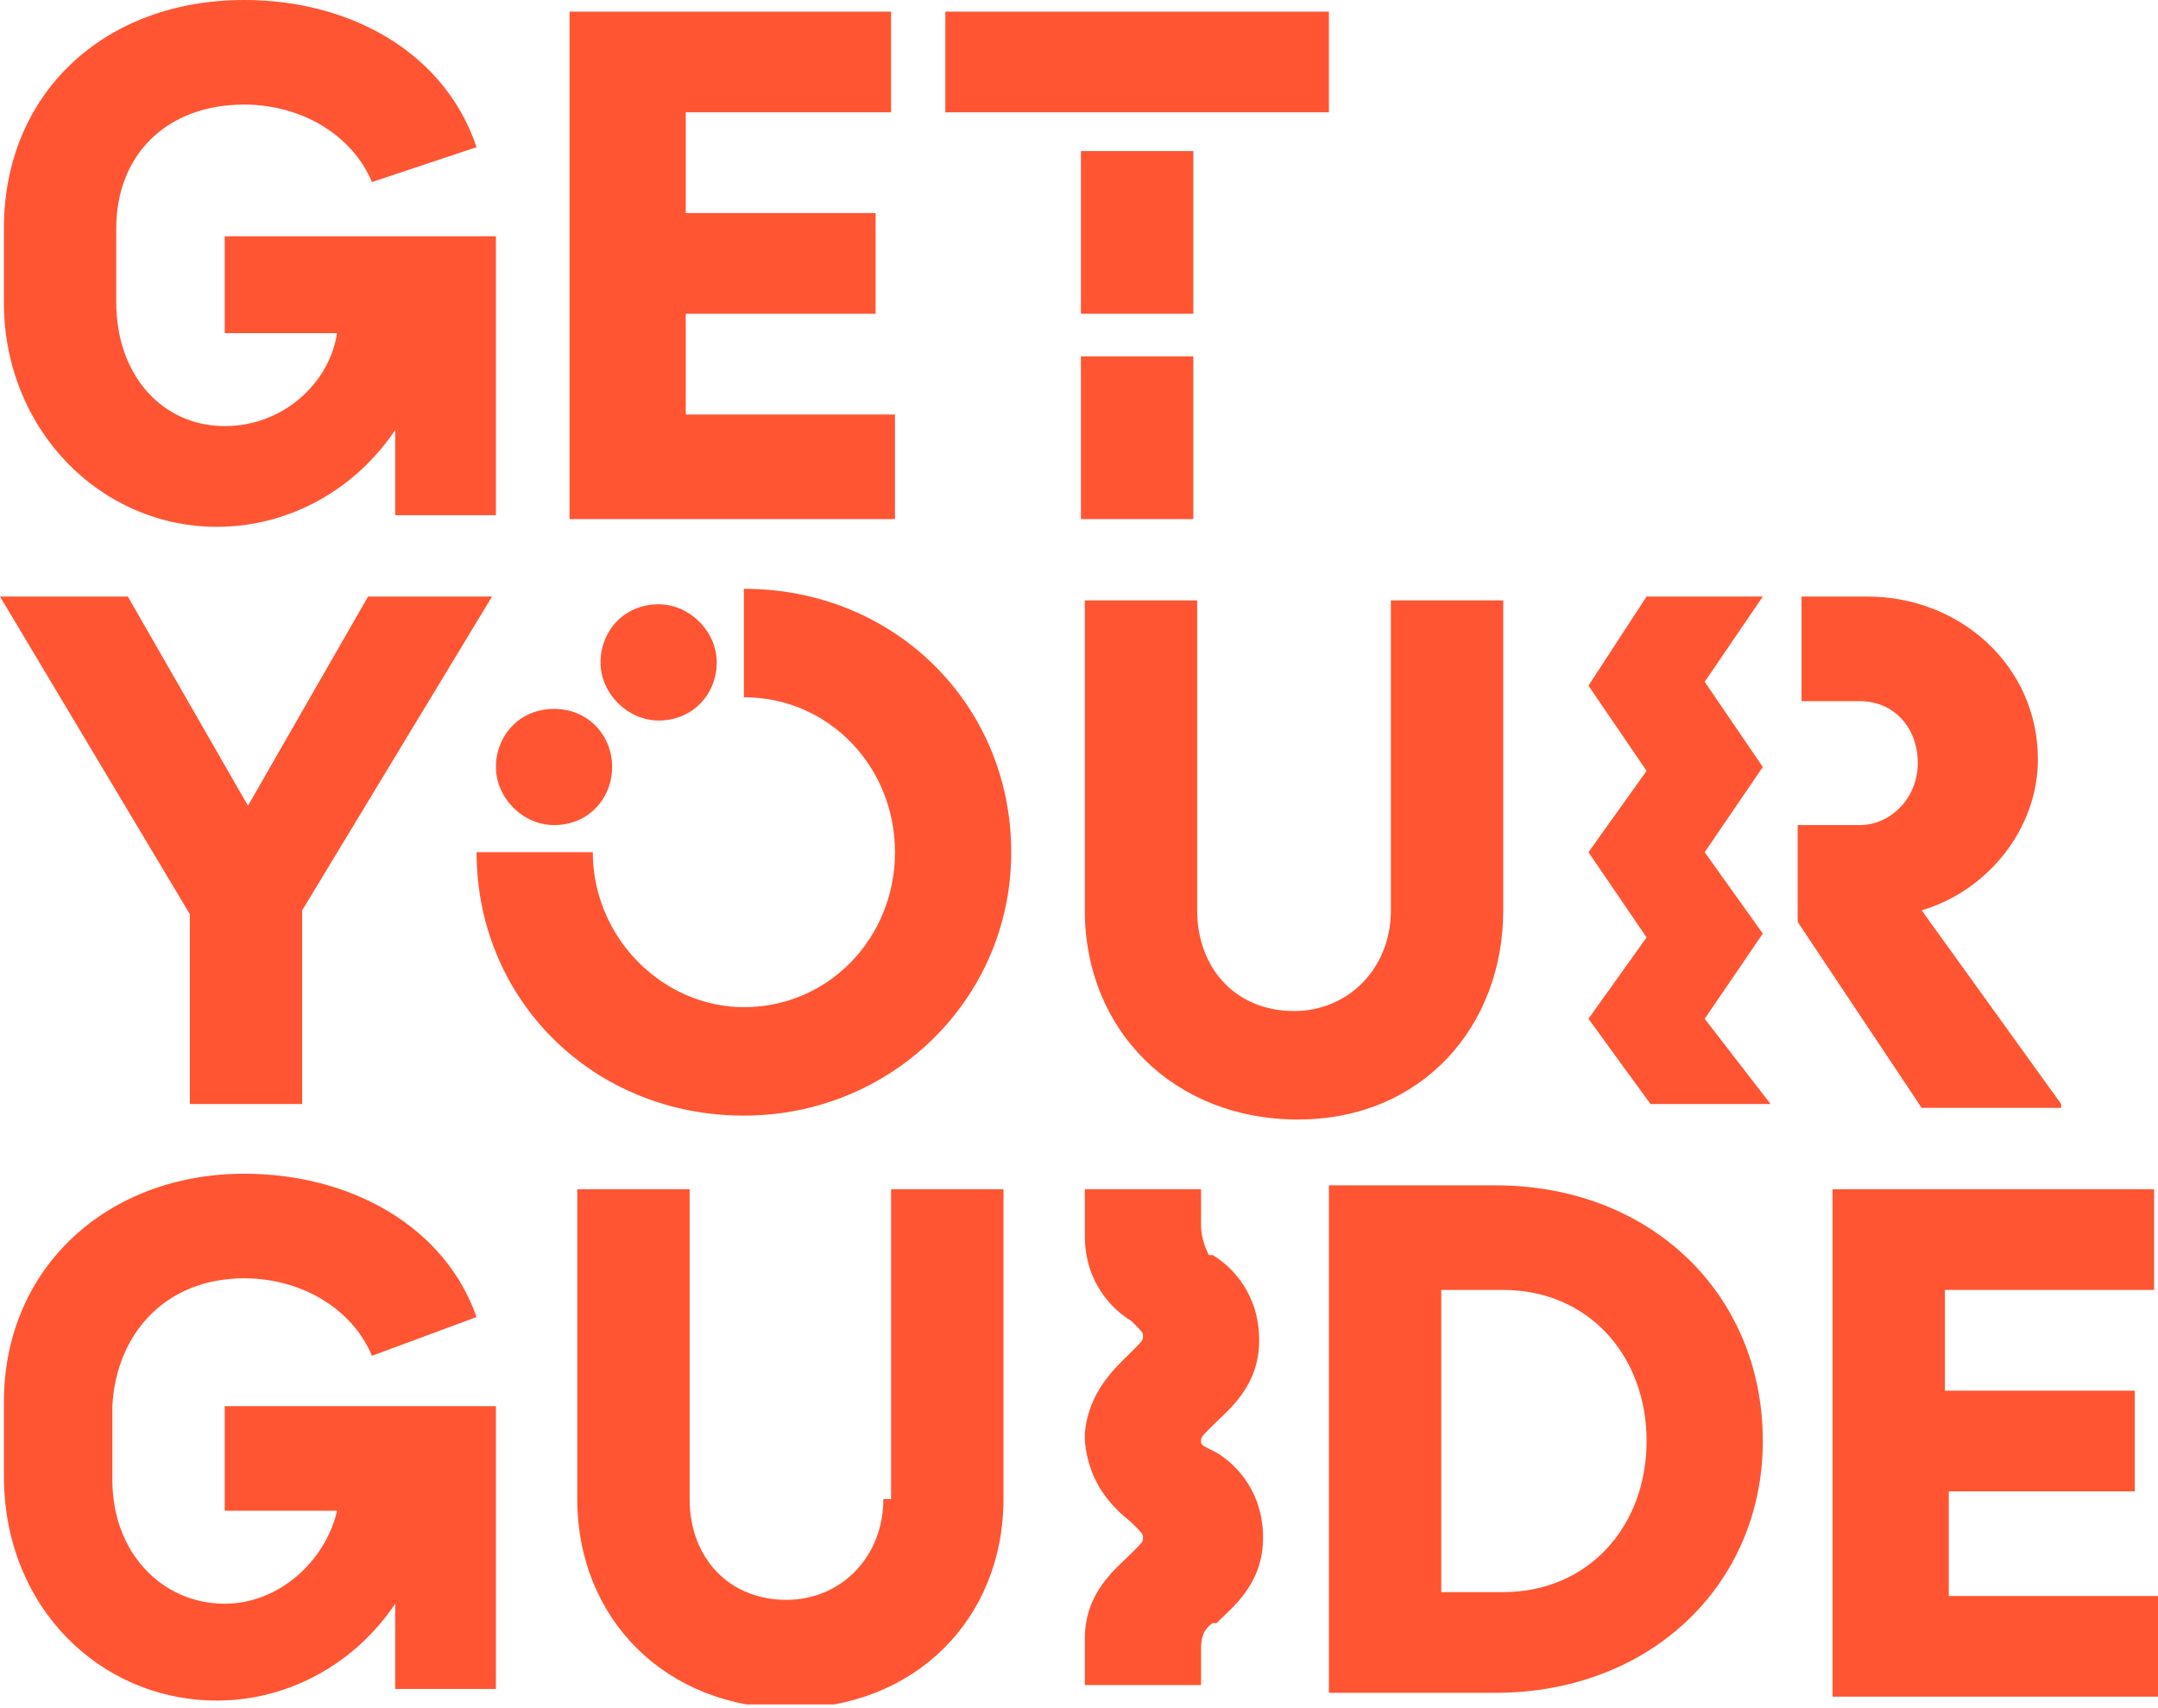
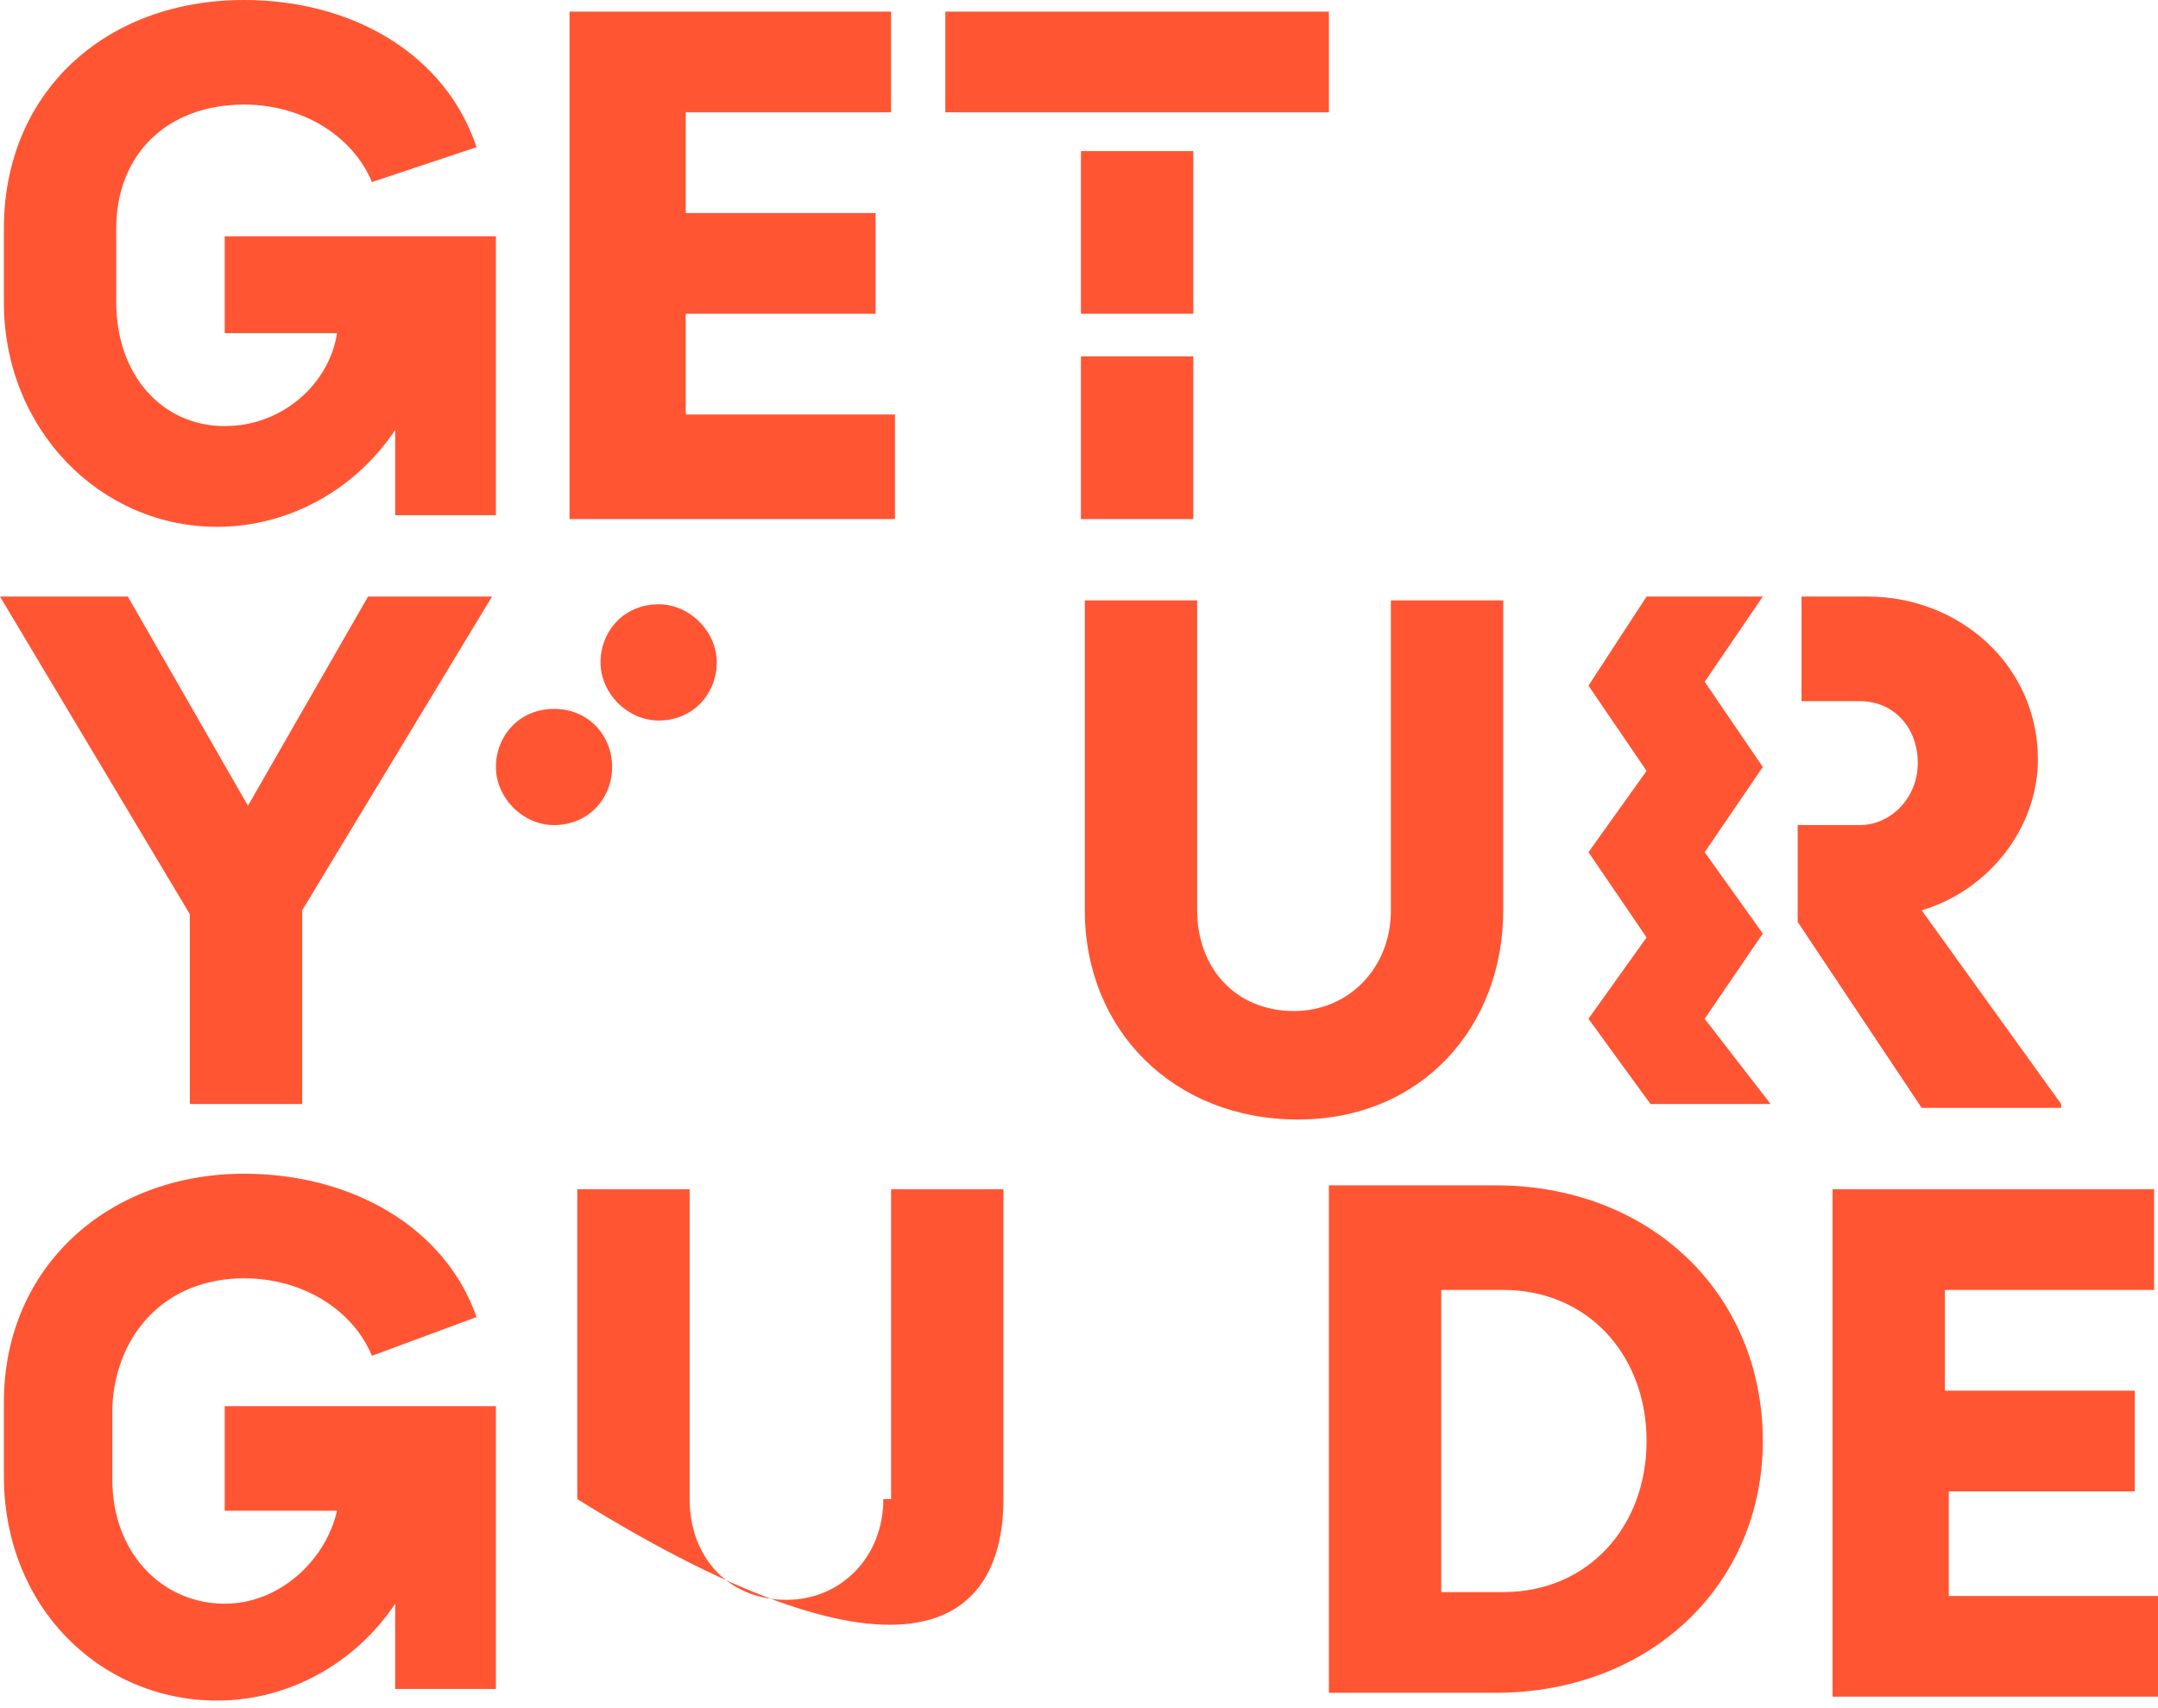
<svg xmlns="http://www.w3.org/2000/svg" width="144" height="114" viewBox="0 0 144 114" fill="none">
  <g clip-path="url(#clip0_18864_21695)">
-     <path d="M36.969 47.311C34.643 47.311 33.092 49.12 33.092 51.188C33.092 53.257 34.901 55.066 36.969 55.066C39.296 55.066 40.847 53.257 40.847 51.188C40.847 49.12 39.296 47.311 36.969 47.311ZM59.72 27.663H45.759V20.941H58.427V14.219H45.759V7.497H59.461V0.776H38.004V34.643H59.72V27.663ZM43.95 48.086C46.276 48.086 47.828 46.276 47.828 44.208C47.828 42.14 46.018 40.33 43.95 40.33C41.623 40.33 40.072 42.14 40.072 44.208C40.072 46.276 41.882 48.086 43.95 48.086ZM14.478 35.16C19.39 35.16 23.785 32.575 26.37 28.697V34.384H33.092V15.77H14.995V22.233H22.492C21.975 25.594 18.872 28.438 14.995 28.438C10.858 28.438 7.756 25.077 7.756 20.165V15.253C7.756 10.341 11.117 6.98 16.287 6.98C20.165 6.98 23.526 9.048 24.819 12.151L31.799 9.824C29.731 3.619 23.526 0 16.287 0C6.98 0 0.259 6.205 0.259 15.253V20.165C0.259 28.697 6.722 35.16 14.478 35.16ZM79.627 10.083H72.129V20.941H79.627V10.083ZM88.675 0.776H63.081V7.497H88.675V0.776ZM12.668 73.68H20.165V60.754L32.833 39.813H24.56L16.546 53.774L8.531 39.813H0L12.668 61.013V73.68ZM79.627 23.785H72.129V34.643H79.627C79.627 34.384 79.627 23.785 79.627 23.785ZM137.537 73.68L128.23 60.754C132.625 59.461 135.986 55.325 135.986 50.672C135.986 44.467 130.815 39.813 124.61 39.813H120.215V46.794H124.093C126.42 46.794 127.971 48.603 127.971 50.93C127.971 53.257 126.162 55.066 124.093 55.066H119.957V61.53L128.23 73.939H137.537V73.68ZM99.792 79.109H88.675V112.977H99.792C110.133 112.977 117.63 105.738 117.63 96.172C117.63 86.348 110.133 79.109 99.792 79.109ZM100.309 106.255H96.172V86.09H100.309C105.996 86.09 109.874 90.485 109.874 96.172C109.874 101.86 105.996 106.255 100.309 106.255ZM129.781 99.533H142.449V92.811H129.781V86.09H143.741V79.368H122.284V113.235H144V106.513H130.039V99.533H129.781ZM117.63 62.305L113.752 56.876L117.63 51.188L113.752 45.501L117.63 39.813H109.874L105.996 45.759L109.874 51.447L105.996 56.876L109.874 62.564L105.996 67.993L110.133 73.68H118.147L113.752 67.993L117.63 62.305ZM100.309 60.754V40.072H92.811V60.754C92.811 64.632 89.968 67.476 86.348 67.476C82.47 67.476 79.885 64.632 79.885 60.754V40.072H72.388V60.754C72.388 68.768 78.334 74.715 86.607 74.715C94.88 74.715 100.309 68.51 100.309 60.754ZM58.944 100.05C58.944 103.928 56.1 106.772 52.481 106.772C48.603 106.772 46.018 103.928 46.018 100.05V79.368H38.521V100.05C38.521 108.065 44.467 114.011 52.74 114.011C61.013 114.011 66.959 108.065 66.959 100.05V79.368H59.461V100.05H58.944ZM14.995 100.826H22.492C21.716 104.187 18.614 107.031 14.995 107.031C10.858 107.031 7.497 103.67 7.497 98.758V93.846C7.756 88.934 11.117 85.314 16.287 85.314C20.165 85.314 23.526 87.382 24.819 90.485L31.799 87.9C29.731 81.953 23.526 78.334 16.287 78.334C7.239 78.334 0.259 84.539 0.259 93.587V98.499C0.259 107.289 6.722 113.494 14.478 113.494C19.39 113.494 23.785 110.908 26.37 107.031V112.718H33.092V93.846H14.995C14.995 94.363 14.995 100.826 14.995 100.826Z" fill="#FF5533" />
-     <path d="M49.639 39.296V46.535C55.327 46.535 59.722 51.188 59.722 56.876C59.722 62.564 55.327 67.217 49.639 67.217C44.21 67.217 39.557 62.564 39.557 56.876H31.801C31.801 66.7 39.557 74.456 49.639 74.456C59.463 74.456 67.478 66.7 67.478 56.876C67.478 47.052 59.722 39.296 49.639 39.296ZM80.921 95.138C81.955 94.104 84.023 92.553 84.023 89.451C84.023 86.348 82.214 84.538 80.921 83.763C80.921 83.763 80.921 83.763 80.662 83.763C80.145 82.729 80.145 81.953 80.145 81.695V79.368H72.39V82.47C72.39 85.573 74.199 87.382 75.492 88.158C76.268 88.933 76.268 88.933 76.268 89.192C76.268 89.451 76.268 89.451 75.492 90.226C74.458 91.26 72.648 92.811 72.39 95.655C72.39 95.655 72.39 95.655 72.39 95.914C72.39 95.914 72.39 95.914 72.39 96.172C72.648 99.016 74.199 100.567 75.492 101.601C76.268 102.377 76.268 102.377 76.268 102.635C76.268 102.894 76.268 102.894 75.492 103.67C74.458 104.704 72.39 106.255 72.39 109.357V112.46H80.145V110.133C80.145 109.616 80.145 108.84 80.921 108.323C80.921 108.323 80.921 108.323 81.18 108.323C82.214 107.289 84.282 105.738 84.282 102.635C84.282 99.533 82.472 97.723 81.18 96.948C80.145 96.431 80.145 96.431 80.145 96.172C80.145 95.914 80.145 95.914 80.921 95.138Z" fill="#FF5533" />
+     <path d="M36.969 47.311C34.643 47.311 33.092 49.12 33.092 51.188C33.092 53.257 34.901 55.066 36.969 55.066C39.296 55.066 40.847 53.257 40.847 51.188C40.847 49.12 39.296 47.311 36.969 47.311ZM59.72 27.663H45.759V20.941H58.427V14.219H45.759V7.497H59.461V0.776H38.004V34.643H59.72V27.663ZM43.95 48.086C46.276 48.086 47.828 46.276 47.828 44.208C47.828 42.14 46.018 40.33 43.95 40.33C41.623 40.33 40.072 42.14 40.072 44.208C40.072 46.276 41.882 48.086 43.95 48.086ZM14.478 35.16C19.39 35.16 23.785 32.575 26.37 28.697V34.384H33.092V15.77H14.995V22.233H22.492C21.975 25.594 18.872 28.438 14.995 28.438C10.858 28.438 7.756 25.077 7.756 20.165V15.253C7.756 10.341 11.117 6.98 16.287 6.98C20.165 6.98 23.526 9.048 24.819 12.151L31.799 9.824C29.731 3.619 23.526 0 16.287 0C6.98 0 0.259 6.205 0.259 15.253V20.165C0.259 28.697 6.722 35.16 14.478 35.16ZM79.627 10.083H72.129V20.941H79.627V10.083ZM88.675 0.776H63.081V7.497H88.675V0.776ZM12.668 73.68H20.165V60.754L32.833 39.813H24.56L16.546 53.774L8.531 39.813H0L12.668 61.013V73.68ZM79.627 23.785H72.129V34.643H79.627C79.627 34.384 79.627 23.785 79.627 23.785ZM137.537 73.68L128.23 60.754C132.625 59.461 135.986 55.325 135.986 50.672C135.986 44.467 130.815 39.813 124.61 39.813H120.215V46.794H124.093C126.42 46.794 127.971 48.603 127.971 50.93C127.971 53.257 126.162 55.066 124.093 55.066H119.957V61.53L128.23 73.939H137.537V73.68ZM99.792 79.109H88.675V112.977H99.792C110.133 112.977 117.63 105.738 117.63 96.172C117.63 86.348 110.133 79.109 99.792 79.109ZM100.309 106.255H96.172V86.09H100.309C105.996 86.09 109.874 90.485 109.874 96.172C109.874 101.86 105.996 106.255 100.309 106.255ZM129.781 99.533H142.449V92.811H129.781V86.09H143.741V79.368H122.284V113.235H144V106.513H130.039V99.533H129.781ZM117.63 62.305L113.752 56.876L117.63 51.188L113.752 45.501L117.63 39.813H109.874L105.996 45.759L109.874 51.447L105.996 56.876L109.874 62.564L105.996 67.993L110.133 73.68H118.147L113.752 67.993L117.63 62.305ZM100.309 60.754V40.072H92.811V60.754C92.811 64.632 89.968 67.476 86.348 67.476C82.47 67.476 79.885 64.632 79.885 60.754V40.072H72.388V60.754C72.388 68.768 78.334 74.715 86.607 74.715C94.88 74.715 100.309 68.51 100.309 60.754ZM58.944 100.05C58.944 103.928 56.1 106.772 52.481 106.772C48.603 106.772 46.018 103.928 46.018 100.05V79.368H38.521V100.05C61.013 114.011 66.959 108.065 66.959 100.05V79.368H59.461V100.05H58.944ZM14.995 100.826H22.492C21.716 104.187 18.614 107.031 14.995 107.031C10.858 107.031 7.497 103.67 7.497 98.758V93.846C7.756 88.934 11.117 85.314 16.287 85.314C20.165 85.314 23.526 87.382 24.819 90.485L31.799 87.9C29.731 81.953 23.526 78.334 16.287 78.334C7.239 78.334 0.259 84.539 0.259 93.587V98.499C0.259 107.289 6.722 113.494 14.478 113.494C19.39 113.494 23.785 110.908 26.37 107.031V112.718H33.092V93.846H14.995C14.995 94.363 14.995 100.826 14.995 100.826Z" fill="#FF5533" />
  </g>
  <defs>
    <clipPath id="clip0_18864_21695">
      <rect width="144" height="113.752" fill="white" />
    </clipPath>
  </defs>
</svg>